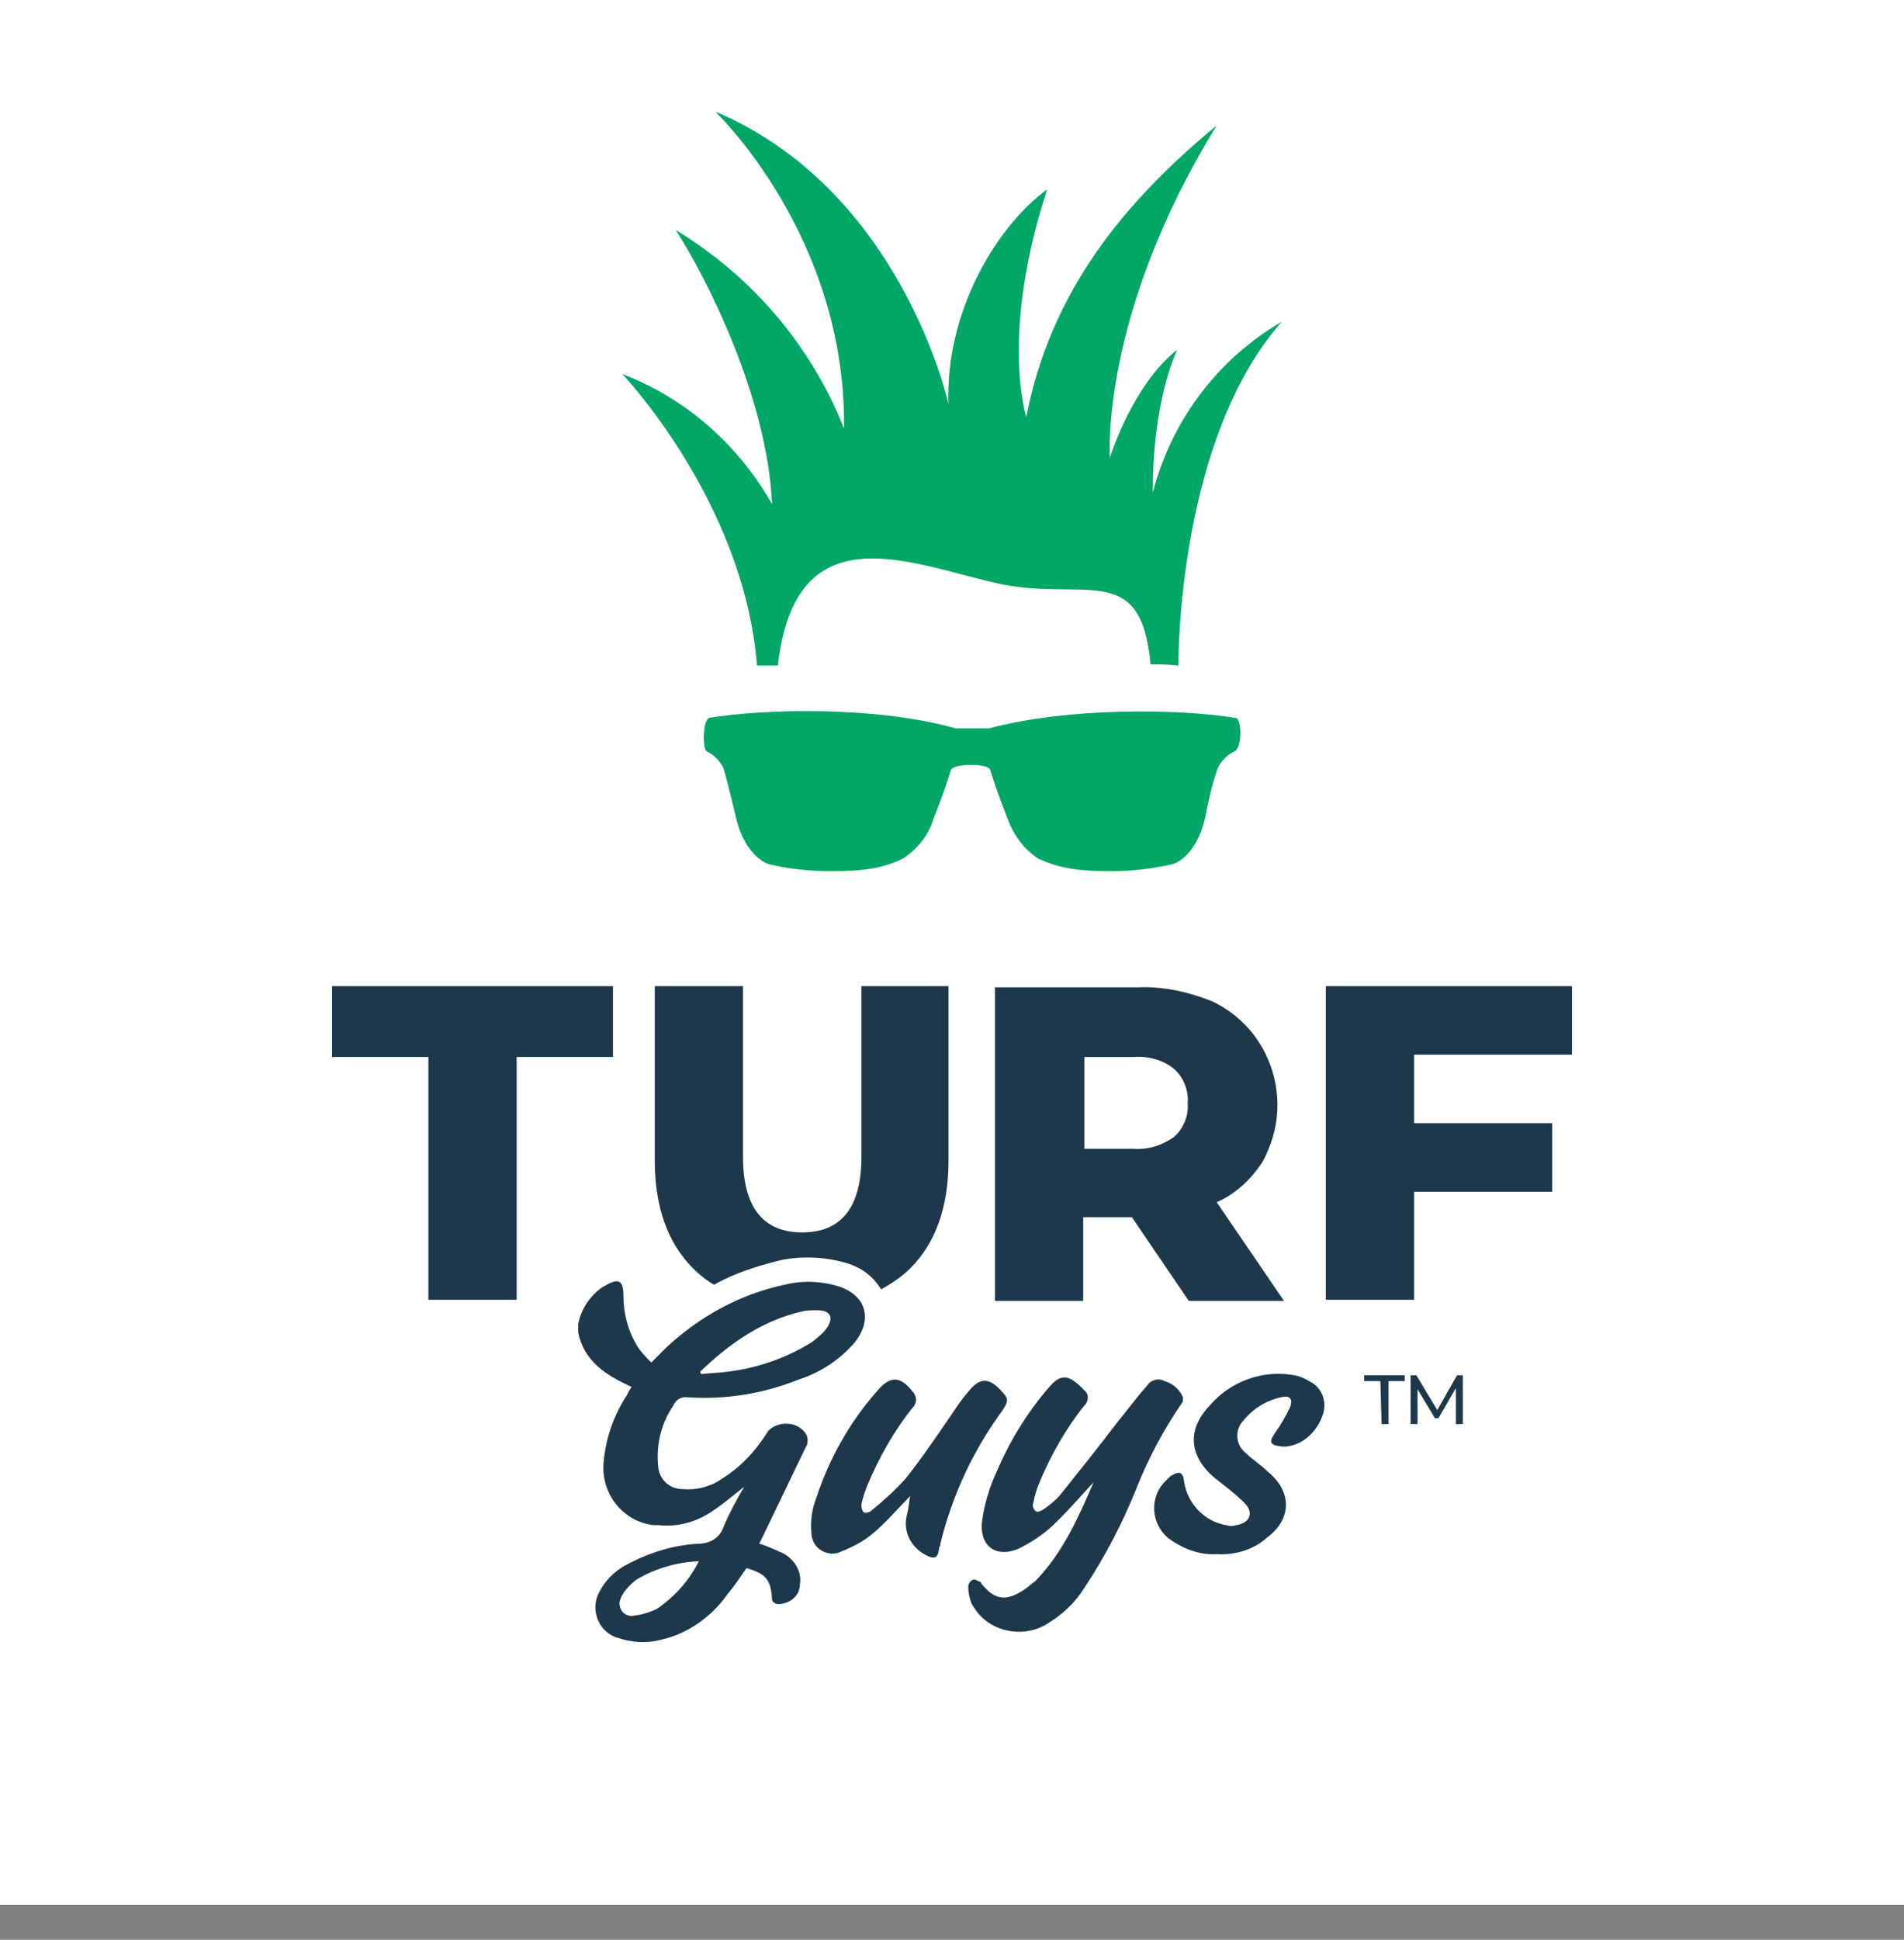
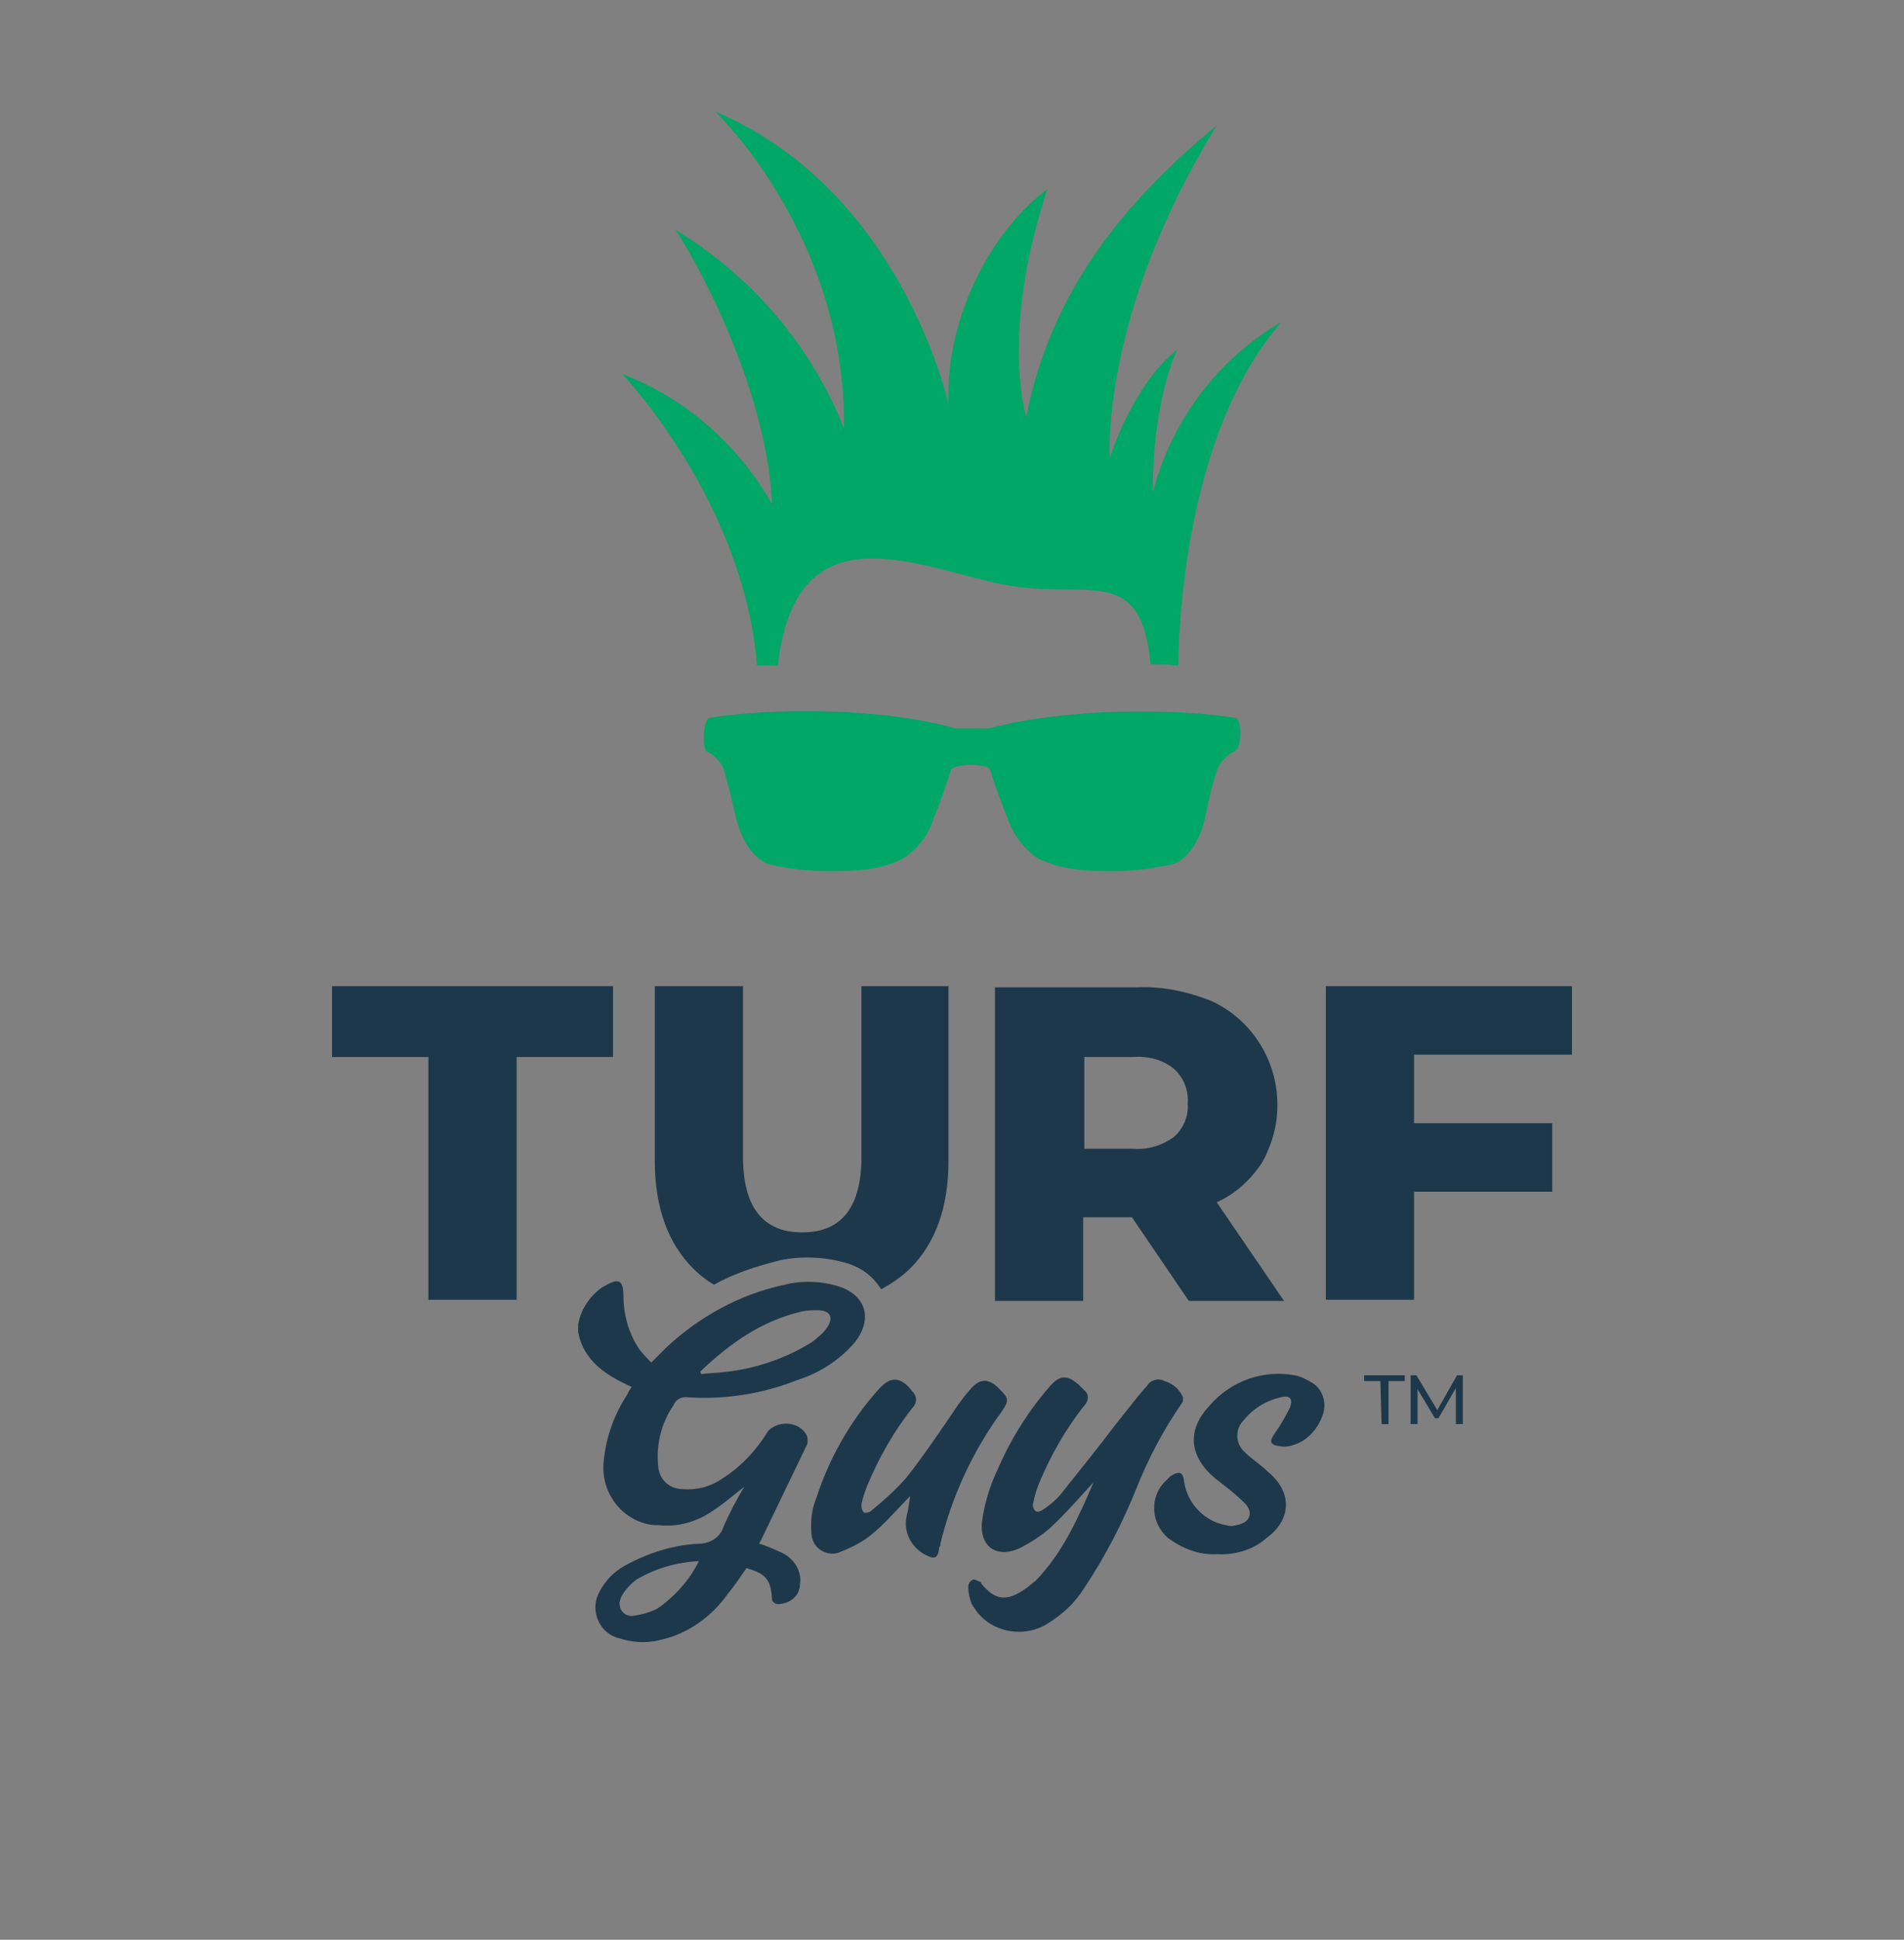
<svg xmlns="http://www.w3.org/2000/svg" version="1.1" id="Layer_1" x="0px" y="0px" viewBox="0 0 164 167" style="enable-background:new 0 0 164 167;" xml:space="preserve">
  <rect x="0" y="0" width="164" height="167" fill="#808080" stroke="none" />
  <style type="text/css">
	.st0{fill:#FFFFFF;}
	.st1{fill:#00A766;}
	.st2{fill:#1E384B;}
</style>
-   <rect class="st0" width="164" height="164" />
  <title>logo-full-color-rgb</title>
  <g id="full-rgb">
    <g>
      <path id="fullLogo" class="st1" d="M106.4,61.8c-5-0.8-14.4-0.9-21.2,0.9h-2.9C75.5,60.8,66,61,61.1,61.8    c-0.6,0.2-0.6,2.8-0.2,2.9c0.6,0.3,1.1,0.8,1.4,1.4c0,0,0.3,0.9,1.1,4.3c0.8,3.4,2.8,4,2.8,4c1.7,0.4,3.5,0.6,5.3,0.6    c2.8,0,4.5-0.2,6.3-1.1c1.2-0.8,2.2-2,2.6-3.4c0,0,0.9-2.2,1.5-4.2c0.2-0.6,3.3-0.6,3.4,0c0.6,2,1.5,4.2,1.5,4.2    c0.5,1.4,1.4,2.6,2.6,3.4c1.9,0.9,3.6,1.1,6.3,1.1c1.8,0,3.5-0.2,5.3-0.6c0,0,2-0.5,2.8-4c0.3-1.5,0.6-2.9,1.1-4.3    c0.3-0.6,0.8-1.1,1.4-1.4C107,64.5,107,61.8,106.4,61.8z" />
-       <path id="fullLogo-2" class="st1" d="M67,57.3c1.5-13.3,11.3-8.8,18.8-7.1c7.5,1.7,12.5-2.1,13.3,7c1.2,0,1.3,0,2.4,0.1    c0-0.8,0-19.5,8.9-29.6c-5.5,3.2-9.5,8.5-11.1,14.7c0,0-0.2-7.1,2.1-12.3c-3.9,3.1-5.8,9.3-5.8,9.3s-0.9-12.2,9.2-28.6    c-8,6.6-14.3,14.3-16.4,25.1c0,0-2.3-7.1,1.8-19.6c-4.5,3.3-8.8,10.7-8.5,18.5c0,0-4-18.4-20.1-25.2c0,0,11.3,10.7,11.1,27.3    c-2.8-7.1-7.9-13.1-14.5-17.1c2.6,4,7.9,14.4,8.3,23.6c-2.9-5.1-7.4-9.1-12.9-11.2c0,0,10.5,11,11.6,25.1    C65.7,57.3,66.3,57.3,67,57.3z" />
+       <path id="fullLogo-2" class="st1" d="M67,57.3c1.5-13.3,11.3-8.8,18.8-7.1c7.5,1.7,12.5-2.1,13.3,7c1.2,0,1.3,0,2.4,0.1    c0-0.8,0-19.5,8.9-29.6c-5.5,3.2-9.5,8.5-11.1,14.7c0,0-0.2-7.1,2.1-12.3c-3.9,3.1-5.8,9.3-5.8,9.3s-0.9-12.2,9.2-28.6    c-8,6.6-14.3,14.3-16.4,25.1c0,0-2.3-7.1,1.8-19.6c-4.5,3.3-8.8,10.7-8.5,18.5c0,0-4-18.4-20.1-25.2c0,0,11.3,10.7,11.1,27.3    c-2.8-7.1-7.9-13.1-14.5-17.1c2.6,4,7.9,14.4,8.3,23.6c-2.9-5.1-7.4-9.1-12.9-11.2c0,0,10.5,11,11.6,25.1    z" />
      <path id="fullLogo-3" class="st2" d="M36.9,91h-8.3v-6.1h24.2V91h-8.3v20.9h-7.6V91z" />
      <path id="fullLogo-4" class="st2" d="M97.5,104.8h-4.2v7.2h-7.6v-27H98c2.2-0.1,4.4,0.4,6.4,1.2c4.9,2.3,7,8.2,4.7,13.1    c0,0,0,0,0,0c-0.1,0.3-0.3,0.6-0.4,0.8c-1,1.5-2.3,2.7-3.9,3.4l5.8,8.5h-8.2L97.5,104.8z M101.1,92c-1-0.8-2.3-1.1-3.5-1h-4.2v7.9    h4.2c1.3,0.1,2.5-0.3,3.5-1c0.8-0.7,1.3-1.8,1.2-2.9C102.4,93.8,101.9,92.7,101.1,92L101.1,92z" />
      <path id="fullLogo-5" class="st2" d="M121.8,90.8v5.9h11.9v5.9h-11.9v9.3h-7.6v-27h21.2v5.9L121.8,90.8z" />
      <path id="fullLogo-6" class="st2" d="M61.5,110.6c1.8-1,3.7-1.6,5.7-2.1c1.9-0.4,4-0.3,5.9,0.3c1.2,0.4,2.1,1.1,2.8,2.2    c0.9-0.5,1.8-1.1,2.5-1.8c2.2-2.2,3.3-5.3,3.3-9.3v-15h-7.5v14.7c0,4.3-1.7,6.5-5.1,6.5c-3.4,0-5.1-2.2-5.1-6.5V84.9h-7.6v15    c0,4,1.1,7.1,3.3,9.3C60.2,109.7,60.8,110.2,61.5,110.6z" />
      <path id="fullLogo-7" class="st2" d="M94.2,127.6c-1.2,1.3-2.4,2.7-3.7,3.9c-0.8,0.7-1.7,1.3-2.7,1.8c-2,0.9-3.5-0.2-3.2-2.4    c0.2-1.4,0.6-2.8,1.2-4.1c1.1-2.6,2.6-5.1,4.5-7.3c1-1.2,1.7-1.3,3.1,0.2c0.4,0.3,0.4,0.9,0,1.3c0,0,0,0,0,0    c-1.6,2-2.9,4.3-3.9,6.7c-0.2,0.5-0.4,1.1-0.5,1.7c-0.1,0.2,0,0.5,0.2,0.7c0.2,0.1,0.4,0,0.6-0.1c0.6-0.4,1.2-0.9,1.6-1.4    c1.6-2,3.2-4,4.8-6.1c0.9-1.1,1.7-2.2,2.6-3.2c0.3-0.5,1-0.7,1.5-0.4c0.7,0.2,1.3,0.7,1.6,1.4c0,0.2,0,0.4-0.1,0.5    c-1.6,2.3-2.9,4.8-3.9,7.3c-1.2,3-2.7,5.9-4.5,8.6c-0.8,1.3-1.9,2.3-3.2,3.1c-2.1,1.3-5,0.7-6.3-1.4c-0.1-0.1-0.1-0.2-0.2-0.3    c-0.2-0.5-0.3-1-0.3-1.5c0-0.3,0.2-0.5,0.4-0.6c0.2-0.1,0.5,0.2,0.7,0.2c0,0,0,0,0,0.1c1.2,1.5,2.2,1.6,3.8,0.5    c0.3-0.2,0.6-0.5,0.9-0.7C91.6,133.6,92.9,130.6,94.2,127.6z" />
      <path id="fullLogo-8" class="st2" d="M78.4,128.8c-1.1,1.1-2.1,2.3-3.2,3.2c-0.8,0.7-1.8,1.2-2.8,1.6c-0.8,0.4-1.9,0-2.3-0.8    c-0.1-0.2-0.2-0.5-0.2-0.7c-0.1-1.1,0-2.1,0.4-3.1c1.1-3.4,2.9-6.6,5.3-9.3c1.1-1.3,2-1.2,3,0.1c0.4,0.4,0.4,1,0,1.4    c-1.6,2-2.9,4.3-3.9,6.7c-0.2,0.5-0.4,1.1-0.5,1.6c0,0.2,0,0.5,0.2,0.7c0.1,0.1,0.5,0,0.6-0.1c1.1-0.9,2.1-1.8,3-2.8    c1.2-1.5,2.3-3.1,3.4-4.7c0.7-1,1.3-2,2.1-2.9c0.9-1.1,1.7-1.1,2.7,0c0.7,0.7,0.7,0.9,0.1,1.8c-2.5,3.4-4.3,7.3-5.3,11.4    c0,0.1,0,0.2-0.1,0.3c-0.1,1-0.4,1.1-1.3,0.6c-1.2-0.7-1.8-2-1.5-3.3C78.3,129.7,78.3,129.3,78.4,128.8z" />
      <path id="fullLogo-9" class="st2" d="M104.8,133.8c-1.5,0.1-3-0.5-4.2-1.4c-1.4-1.2-1.6-3.3-0.4-4.7c0.2-0.2,0.4-0.4,0.6-0.6    c0.8-0.5,1.1-0.4,1.2,0.5c0.3,1.9,1.8,3.4,3.6,3.7c0.3,0.1,0.6,0.1,0.9,0c1.2-0.2,1.5-1.1,0.7-1.9c-0.8-0.8-1.6-1.4-2.5-2.1    c-2.3-1.9-2.5-4.2-0.5-6.3c1.8-2.1,4.6-3.1,7.3-2.6c0.6,0.1,1.1,0.4,1.6,0.7c0.9,0.6,1.2,1.8,0.8,2.8c-0.4,1.1-1.2,2-2.2,2.4    c-0.5,0.2-1,0.3-1.5,0.2c-0.8-0.1-0.9-0.4-0.4-1.1c0.5-0.7,0.9-1.4,1.3-2.2c0.3-0.8,0-1.1-0.8-0.9c-1.3,0.3-2.4,1-3.2,2    c-0.7,0.7-0.7,1.9,0,2.6c0,0,0.1,0.1,0.1,0.1c0.6,0.6,1.4,1.1,2,1.7c2.1,1.7,2.1,4.1-0.1,5.7C108,133.4,106.4,133.9,104.8,133.8z" />
      <path id="fullLogo-10" class="st2" d="M72.4,110.8c-1.5-0.5-3.2-0.6-4.8-0.2c-3.8,0.8-7.3,2.7-10.2,5.4c-0.4,0.4-0.8,0.8-1.3,1.3    c-0.4-0.4-0.9-0.9-1.2-1.4c-0.8-1.3-1.2-2.8-1.2-4.3c0-1.4-0.4-1.6-1.6-0.9c-0.2,0.1-0.5,0.3-0.7,0.5c-0.8,0.7-1.4,1.7-1.6,2.8    v0.7c0.5,2.5,2.4,3.7,4.6,4.7c-0.2,0.3-0.3,0.5-0.4,0.7c-1.1,1.7-1.8,3.6-2,5.7c-0.3,2.7,1.6,5.2,4.3,5.5c0.1,0,0.3,0,0.4,0    c1.7,0.2,3.4-0.3,4.8-1.3c0.9-0.6,1.7-1.3,2.6-2c-0.7,1.2-1.3,2.3-1.8,3.5c-0.3,0.9-1.2,1.4-2.1,1.4c-2.2,0.1-4.4,0.8-6.4,1.9    c-0.9,0.5-1.7,1.3-2.2,2.3c-0.7,1.3-0.2,3,1.1,3.7c0.2,0.1,0.4,0.2,0.5,0.2c1.2,0.4,2.4,0.5,3.6,0.2c2.4-0.5,4.5-2,5.9-4    c0.6-0.7,1.1-1.5,1.6-2.2c1.7,0.5,2.1,1,2.2,2.7c0,0.2,0.3,0.4,0.5,0.4c1,0,1.9-0.7,1.9-1.7c0.2-1.1-0.5-2.2-1.5-2.7    c-0.7-0.3-1.3-0.6-2-0.8c0-0.1,0.1-0.2,0.1-0.2c1.3-2.7,2.6-5.4,3.9-8.1c0.2-0.3,0.2-0.7,0.1-1c-0.5-1-1.8-1.3-2.8-0.8    c-0.2,0.1-0.5,0.3-0.6,0.5c-1,1.6-2.3,3-3.9,4c-1,0.7-2.2,1-3.4,0.9c-1.1,0-2-0.8-2.1-1.9c-0.2-1.8,0.2-3.7,1.3-5.3    c0.2-0.5,0.7-0.8,1.3-0.7c3.2,0.2,6.4-0.3,9.4-1.5c1.9-0.6,3.6-1.7,4.9-3.2C75.2,113.6,74.6,111.6,72.4,110.8z M56.6,138.5    c-0.6,0.3-1.3,0.5-2,0.6c-0.5,0.1-1.1-0.2-1.2-0.8c-0.1-0.3,0-0.5,0.1-0.8c0.3-0.6,0.8-1.1,1.3-1.5c1.7-1,3.5-1.5,5.4-1.6    C59.4,136,58.2,137.4,56.6,138.5z M71.3,114.2c-0.3,0.5-0.8,0.9-1.3,1.3c-2.2,1.4-4.8,2.3-7.4,2.6c-0.7,0.1-1.5,0.1-2.2,0.2    l-0.1-0.2c2.5-2.4,5.3-4.4,8.8-5.2c0.4-0.1,0.9-0.1,1.3-0.1C71.5,112.8,71.8,113.4,71.3,114.2L71.3,114.2z" />
      <path id="fullLogo-11" class="st2" d="M118.9,118.9h-1.4v-0.5h3.5v0.5h-1.4v3.7h-0.6L118.9,118.9z" />
      <path id="fullLogo-12" class="st2" d="M125.4,122.6l0-3.1l-1.5,2.6h-0.3l-1.5-2.5v3h-0.6v-4.2h0.5l1.8,3l1.7-3h0.5l0,4.2    L125.4,122.6z" />
    </g>
  </g>
</svg>